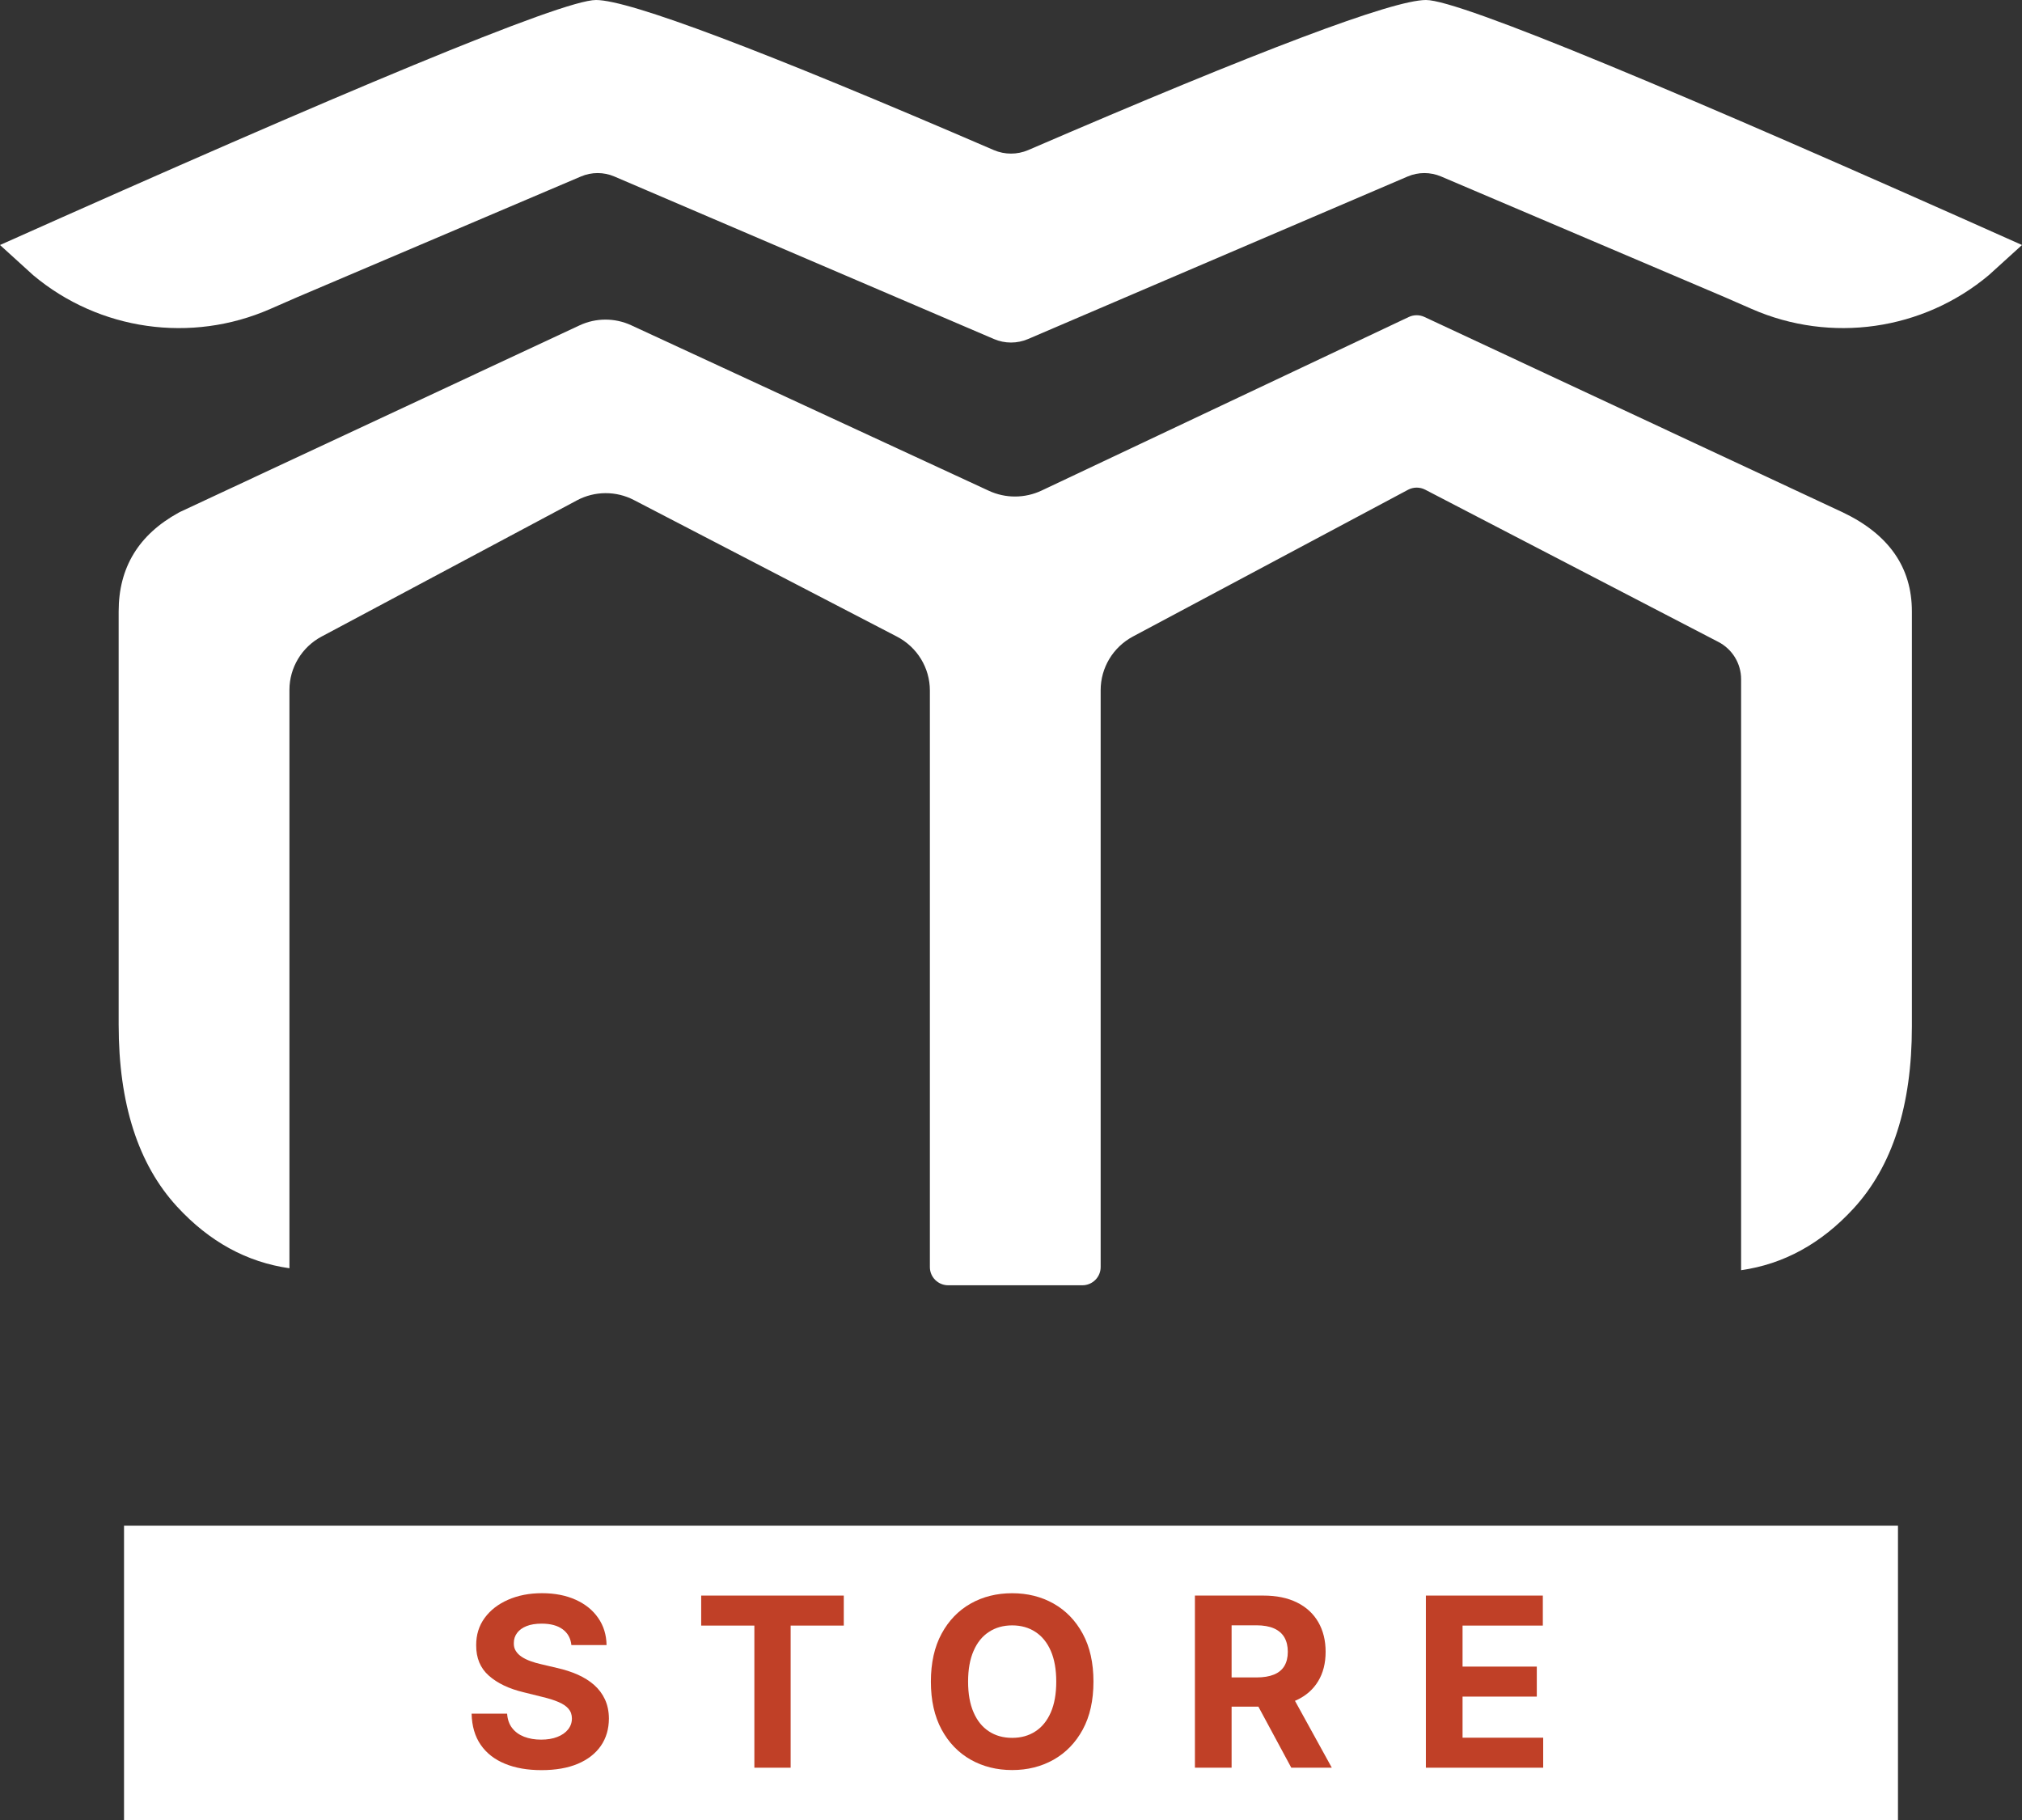
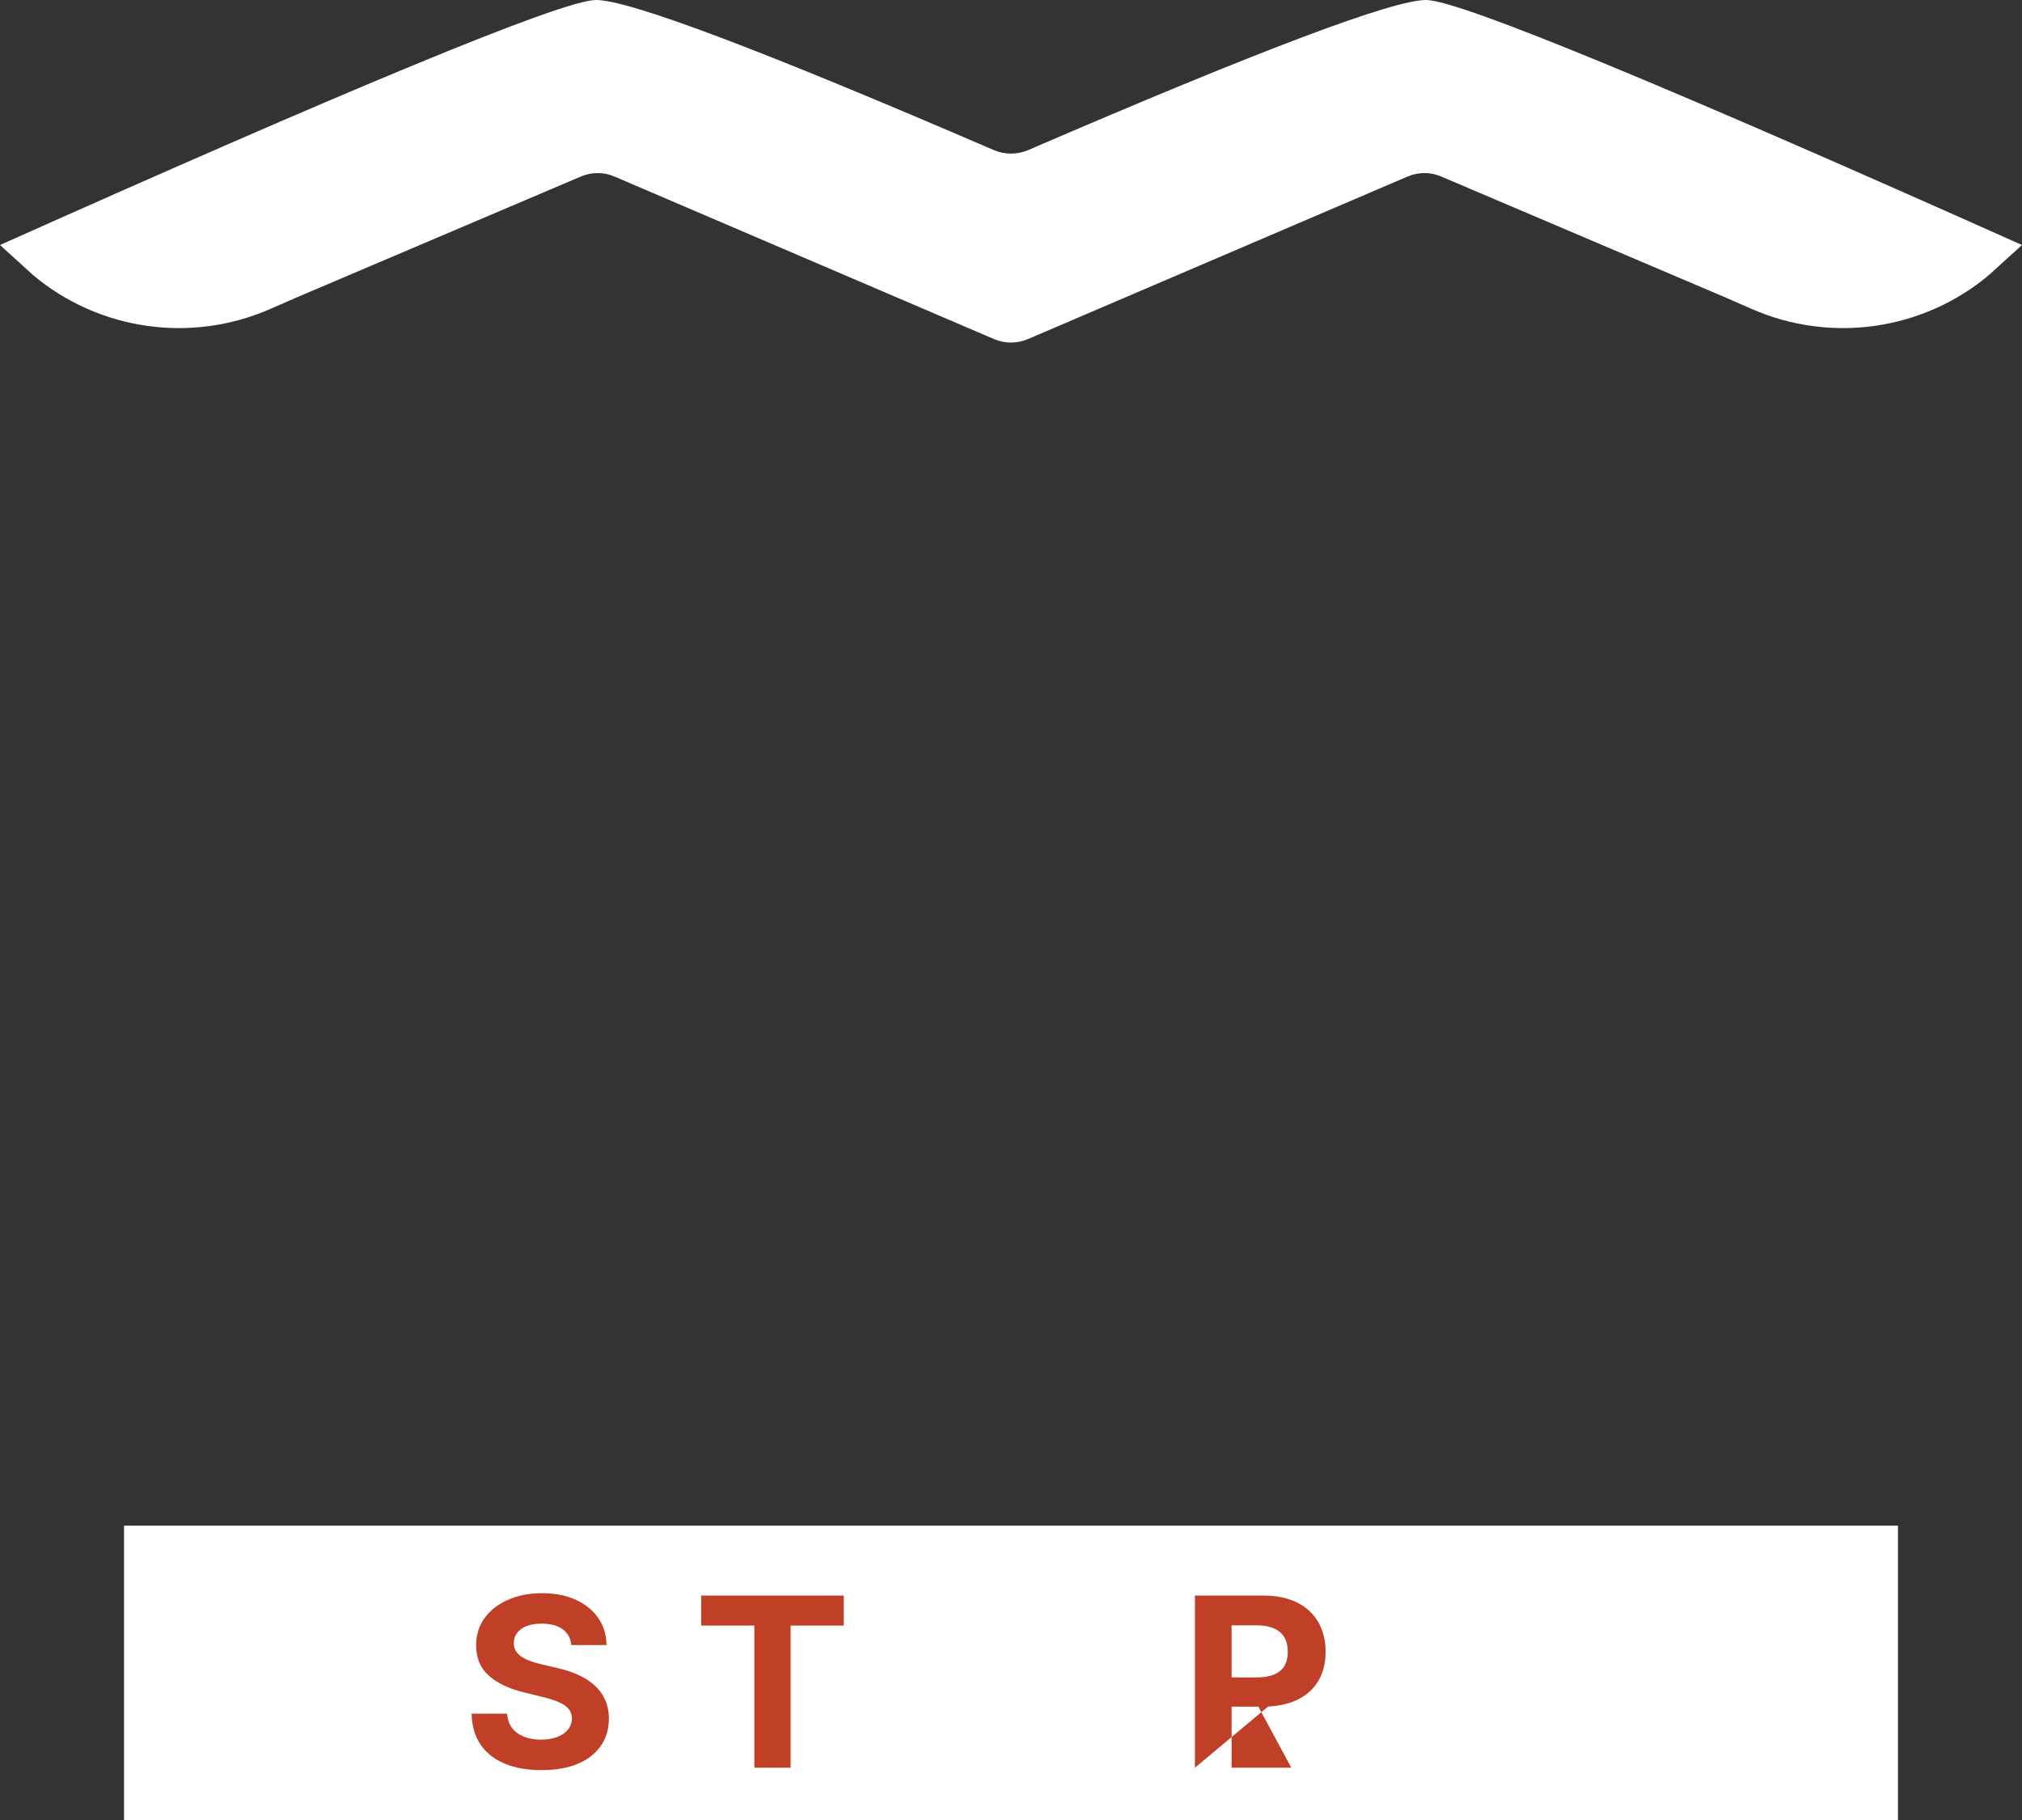
<svg xmlns="http://www.w3.org/2000/svg" width="50" height="45" viewBox="0 0 50 45" fill="none">
  <rect x="0" y="0" width="50" height="45" fill="#333333" stroke="none" />
  <g clip-path="url(#clip0_69_2224)">
-     <path d="M45.566 12.667L35.224 7.837C35.101 7.78 34.959 7.78 34.836 7.838L25.757 12.129C25.344 12.324 24.865 12.326 24.451 12.134L15.608 8.042C15.204 7.855 14.736 7.856 14.333 8.044L4.451 12.658C4.439 12.664 4.427 12.67 4.415 12.677C3.427 13.221 2.934 14.034 2.934 15.117V25.334C2.934 27.289 3.416 28.789 4.38 29.836C5.178 30.702 6.104 31.208 7.157 31.358V21.356V18.989V17.059C7.157 16.508 7.463 16 7.952 15.739L14.267 12.371C14.707 12.137 15.234 12.134 15.676 12.364L22.181 15.741C22.681 16.001 22.994 16.514 22.994 17.073V18.942V20.937V30.85L22.994 31.329C22.994 31.578 23.197 31.779 23.448 31.779H26.764C27.014 31.779 27.217 31.578 27.217 31.329V29.314C27.217 29.314 27.217 29.313 27.217 29.312V17.064C27.217 16.509 27.524 16 28.017 15.737L34.818 12.11C34.95 12.039 35.11 12.039 35.243 12.108L42.492 15.872C42.837 16.051 43.054 16.406 43.054 16.792V18.756V20.937V30.85C43.054 30.85 43.054 30.85 43.054 30.851V31.406C44.107 31.256 45.033 30.75 45.831 29.884C46.795 28.837 47.277 27.337 47.277 25.382V23.285V22.025V15.117C47.277 14.028 46.707 13.211 45.566 12.667Z" fill="white" />
    <path d="M35.263 0C34.438 0 31.159 1.237 25.425 3.711C25.154 3.827 24.846 3.827 24.575 3.711C18.841 1.237 15.562 0 14.737 0C13.893 0 8.432 2.289 0 6.058L0.822 6.805C2.453 8.172 4.728 8.496 6.681 7.64L7.347 7.349L14.367 4.363C14.63 4.251 14.929 4.251 15.192 4.364L24.579 8.383C24.848 8.498 25.152 8.498 25.421 8.383L34.808 4.364C35.071 4.251 35.37 4.251 35.634 4.363L42.653 7.349L43.319 7.64C45.272 8.496 47.547 8.171 49.178 6.804L50 6.058C41.568 2.289 36.107 0 35.263 0Z" fill="white" />
    <path d="M46.933 37.722H3.067V45H46.933V37.722Z" fill="white" />
    <path d="M14.129 40.675C14.112 40.507 14.04 40.377 13.913 40.284C13.786 40.191 13.613 40.145 13.395 40.145C13.247 40.145 13.122 40.165 13.02 40.206C12.918 40.247 12.84 40.303 12.786 40.376C12.733 40.448 12.706 40.529 12.706 40.621C12.703 40.697 12.719 40.764 12.755 40.82C12.791 40.877 12.84 40.926 12.903 40.967C12.966 41.008 13.038 41.043 13.121 41.073C13.203 41.103 13.291 41.128 13.385 41.149L13.771 41.24C13.958 41.282 14.13 41.337 14.286 41.406C14.443 41.476 14.578 41.561 14.693 41.662C14.807 41.763 14.896 41.882 14.96 42.02C15.023 42.157 15.056 42.314 15.057 42.491C15.056 42.752 14.989 42.977 14.857 43.168C14.725 43.358 14.535 43.506 14.287 43.611C14.039 43.715 13.74 43.767 13.391 43.767C13.044 43.767 12.743 43.715 12.487 43.609C12.23 43.504 12.03 43.348 11.887 43.141C11.744 42.934 11.669 42.677 11.662 42.371H12.54C12.55 42.514 12.591 42.632 12.665 42.727C12.738 42.822 12.837 42.893 12.96 42.941C13.084 42.989 13.224 43.013 13.381 43.013C13.534 43.013 13.668 42.991 13.782 42.946C13.896 42.902 13.985 42.84 14.047 42.761C14.11 42.682 14.142 42.592 14.142 42.489C14.142 42.394 14.113 42.313 14.056 42.248C14 42.183 13.918 42.128 13.809 42.082C13.701 42.036 13.569 41.994 13.412 41.957L12.945 41.841C12.583 41.754 12.297 41.617 12.088 41.431C11.878 41.246 11.774 40.996 11.775 40.681C11.774 40.423 11.843 40.198 11.983 40.006C12.124 39.813 12.317 39.663 12.563 39.555C12.809 39.447 13.089 39.392 13.402 39.392C13.72 39.392 13.999 39.447 14.237 39.555C14.475 39.663 14.661 39.813 14.793 40.006C14.926 40.198 14.995 40.421 14.999 40.675H14.129Z" fill="#C04027" />
    <path d="M17.339 40.193V39.451H20.865V40.193H19.551V43.707H18.654V40.193H17.339Z" fill="#C04027" />
-     <path d="M27.039 41.579C27.039 42.043 26.951 42.438 26.774 42.764C26.597 43.089 26.357 43.337 26.053 43.509C25.749 43.68 25.408 43.765 25.029 43.765C24.648 43.765 24.305 43.679 24.002 43.508C23.699 43.336 23.459 43.087 23.283 42.762C23.107 42.436 23.019 42.042 23.019 41.579C23.019 41.115 23.107 40.72 23.283 40.395C23.459 40.069 23.699 39.821 24.002 39.649C24.305 39.478 24.648 39.393 25.029 39.393C25.408 39.393 25.749 39.478 26.053 39.649C26.357 39.821 26.597 40.069 26.774 40.395C26.951 40.72 27.039 41.115 27.039 41.579ZM26.119 41.579C26.119 41.278 26.074 41.025 25.984 40.818C25.894 40.612 25.767 40.455 25.603 40.349C25.44 40.242 25.248 40.188 25.029 40.188C24.81 40.188 24.618 40.242 24.455 40.349C24.291 40.455 24.164 40.612 24.075 40.818C23.984 41.025 23.939 41.278 23.939 41.579C23.939 41.88 23.984 42.133 24.075 42.34C24.164 42.546 24.291 42.703 24.455 42.809C24.618 42.916 24.81 42.969 25.029 42.969C25.248 42.969 25.44 42.916 25.603 42.809C25.767 42.703 25.894 42.546 25.984 42.34C26.074 42.133 26.119 41.88 26.119 41.579Z" fill="#C04027" />
-     <path d="M29.548 43.707V39.451H31.241C31.565 39.451 31.842 39.508 32.072 39.622C32.302 39.736 32.477 39.898 32.598 40.106C32.719 40.315 32.78 40.56 32.78 40.841C32.78 41.124 32.718 41.367 32.595 41.569C32.472 41.773 32.294 41.928 32.062 42.036C31.829 42.144 31.548 42.198 31.218 42.198H30.084V41.475H31.071C31.244 41.475 31.388 41.451 31.503 41.404C31.618 41.357 31.703 41.286 31.76 41.192C31.816 41.098 31.845 40.981 31.845 40.841C31.845 40.7 31.816 40.581 31.76 40.484C31.703 40.387 31.617 40.313 31.502 40.262C31.387 40.212 31.242 40.186 31.067 40.186H30.455V43.707H29.548V43.707ZM31.866 41.77L32.933 43.707H31.931L30.887 41.77H31.866Z" fill="#C04027" />
-     <path d="M35.259 43.707V39.451H38.151V40.193H36.166V41.207H38.002V41.949H36.166V42.965H38.16V43.707H35.259V43.707Z" fill="#C04027" />
+     <path d="M29.548 43.707V39.451H31.241C31.565 39.451 31.842 39.508 32.072 39.622C32.302 39.736 32.477 39.898 32.598 40.106C32.719 40.315 32.78 40.56 32.78 40.841C32.78 41.124 32.718 41.367 32.595 41.569C32.472 41.773 32.294 41.928 32.062 42.036C31.829 42.144 31.548 42.198 31.218 42.198H30.084V41.475H31.071C31.244 41.475 31.388 41.451 31.503 41.404C31.618 41.357 31.703 41.286 31.76 41.192C31.816 41.098 31.845 40.981 31.845 40.841C31.845 40.7 31.816 40.581 31.76 40.484C31.703 40.387 31.617 40.313 31.502 40.262C31.387 40.212 31.242 40.186 31.067 40.186H30.455V43.707H29.548V43.707ZL32.933 43.707H31.931L30.887 41.77H31.866Z" fill="#C04027" />
  </g>
  <defs>
    <clipPath id="clip0_69_2224">
      <rect width="50" height="45" fill="white" />
    </clipPath>
  </defs>
</svg>